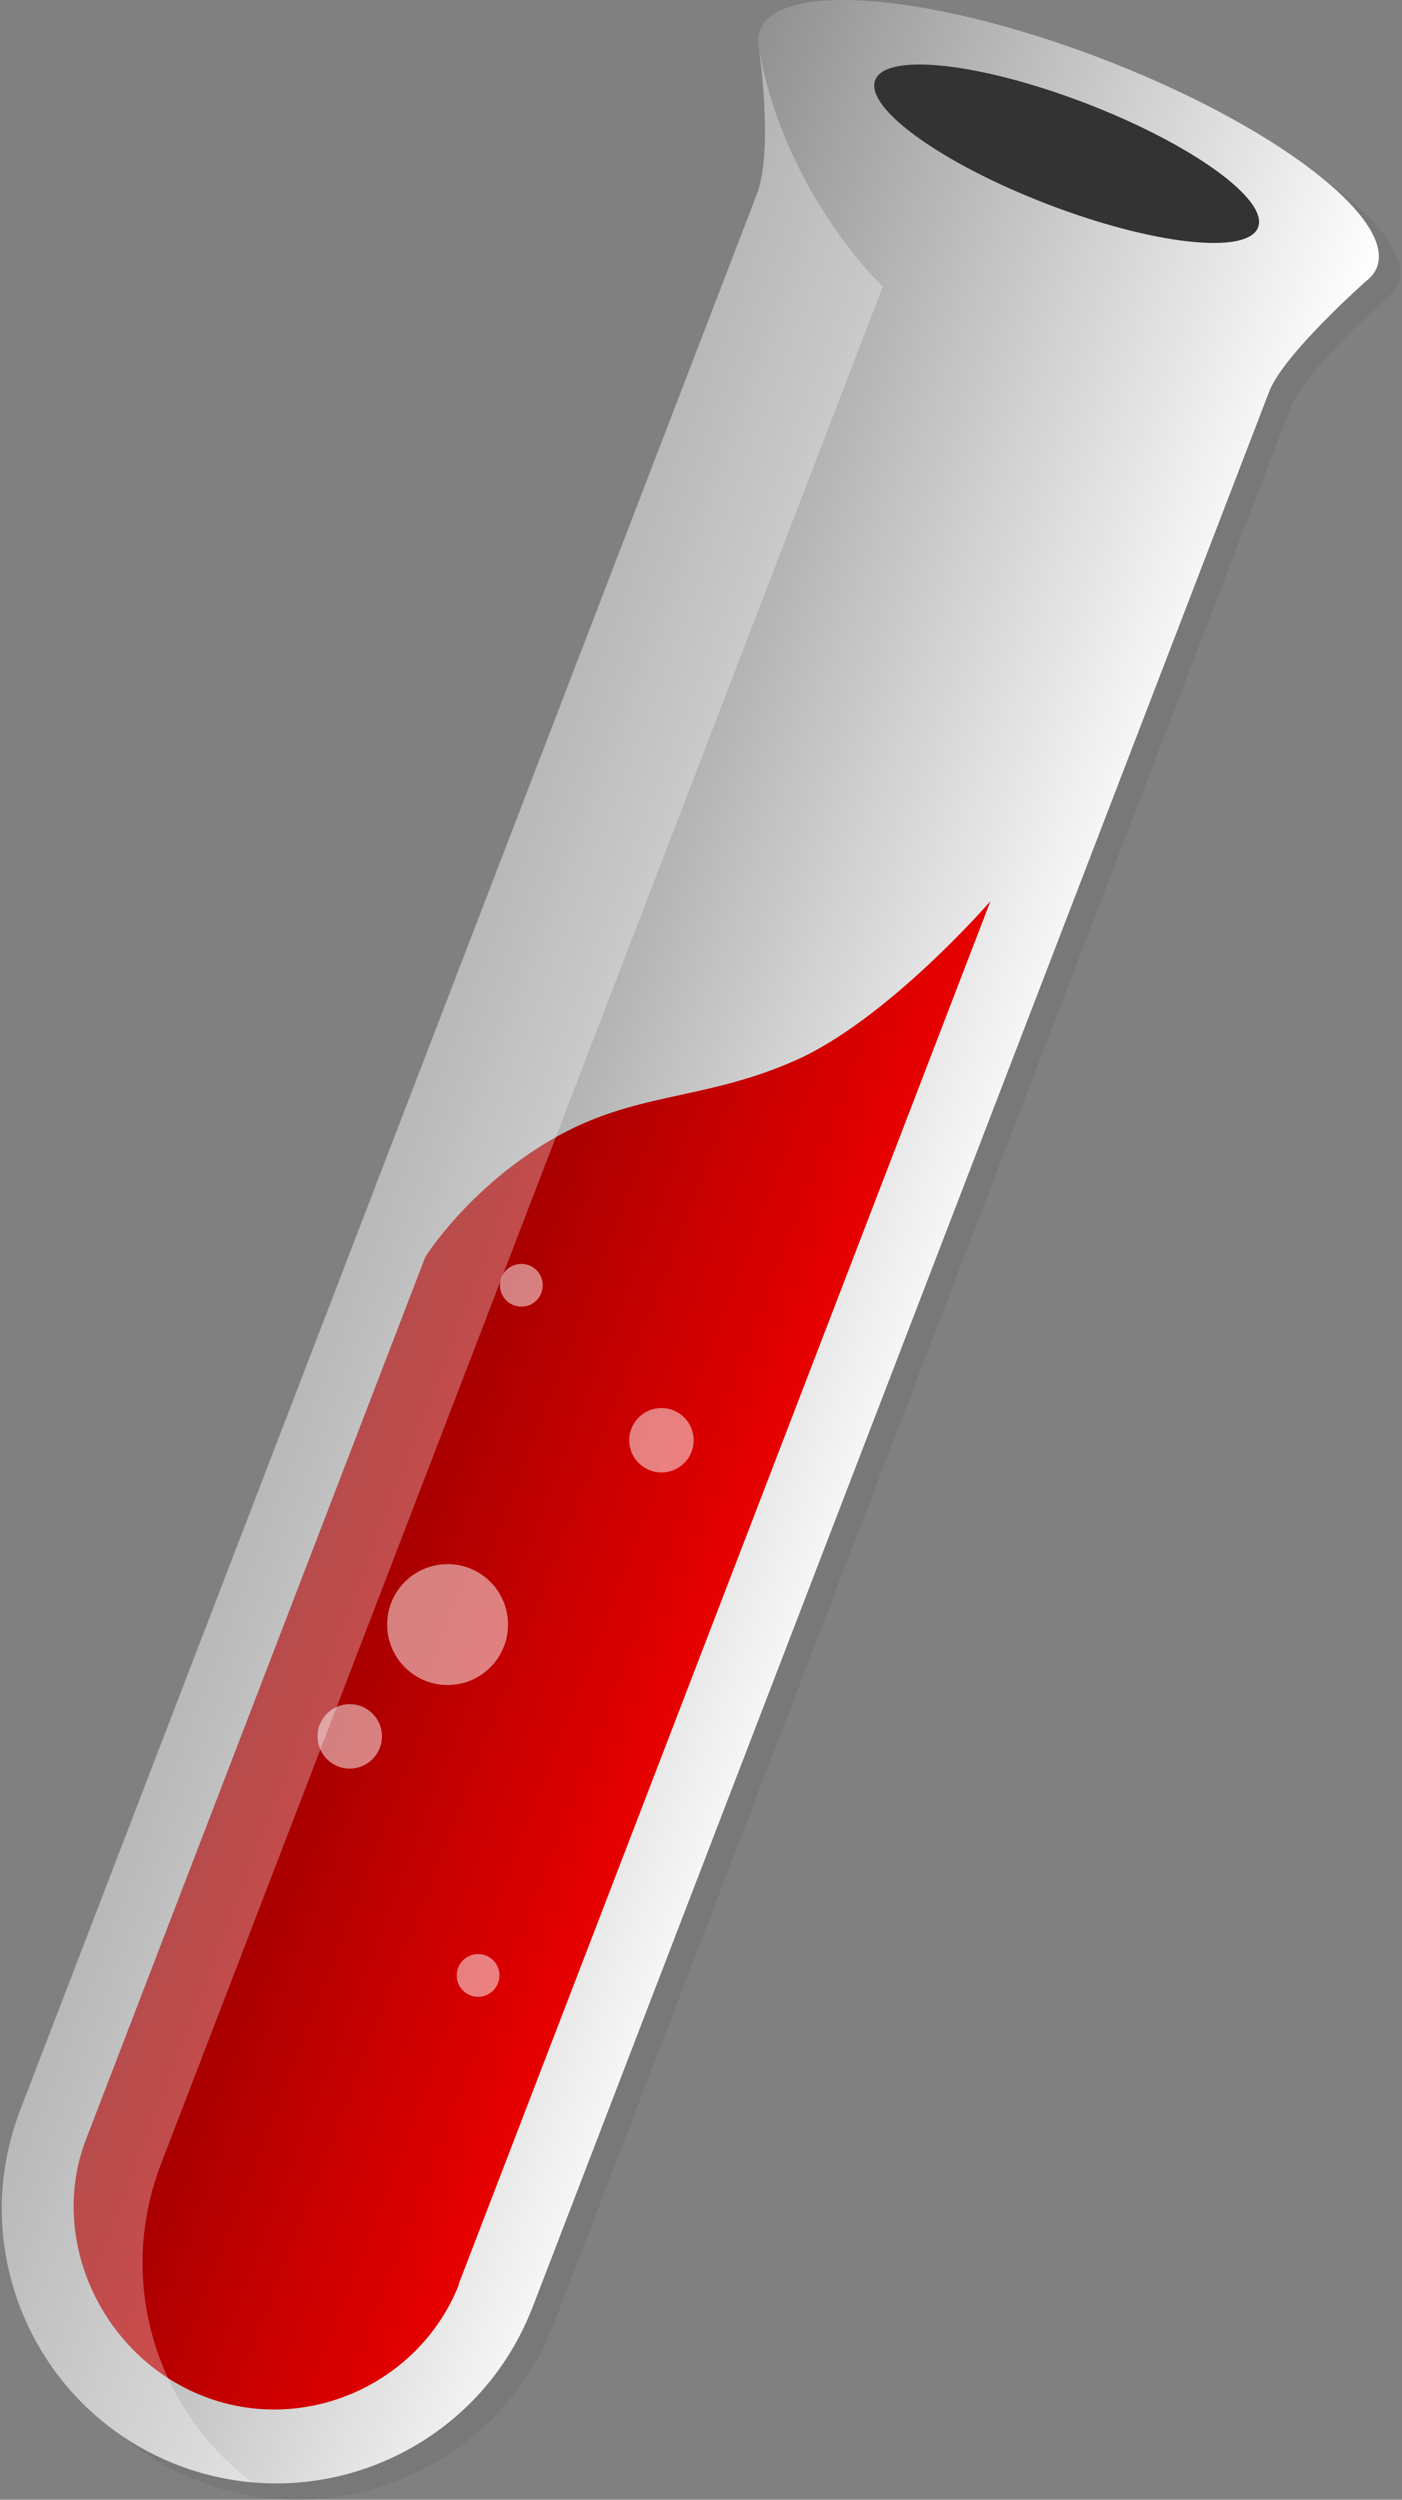
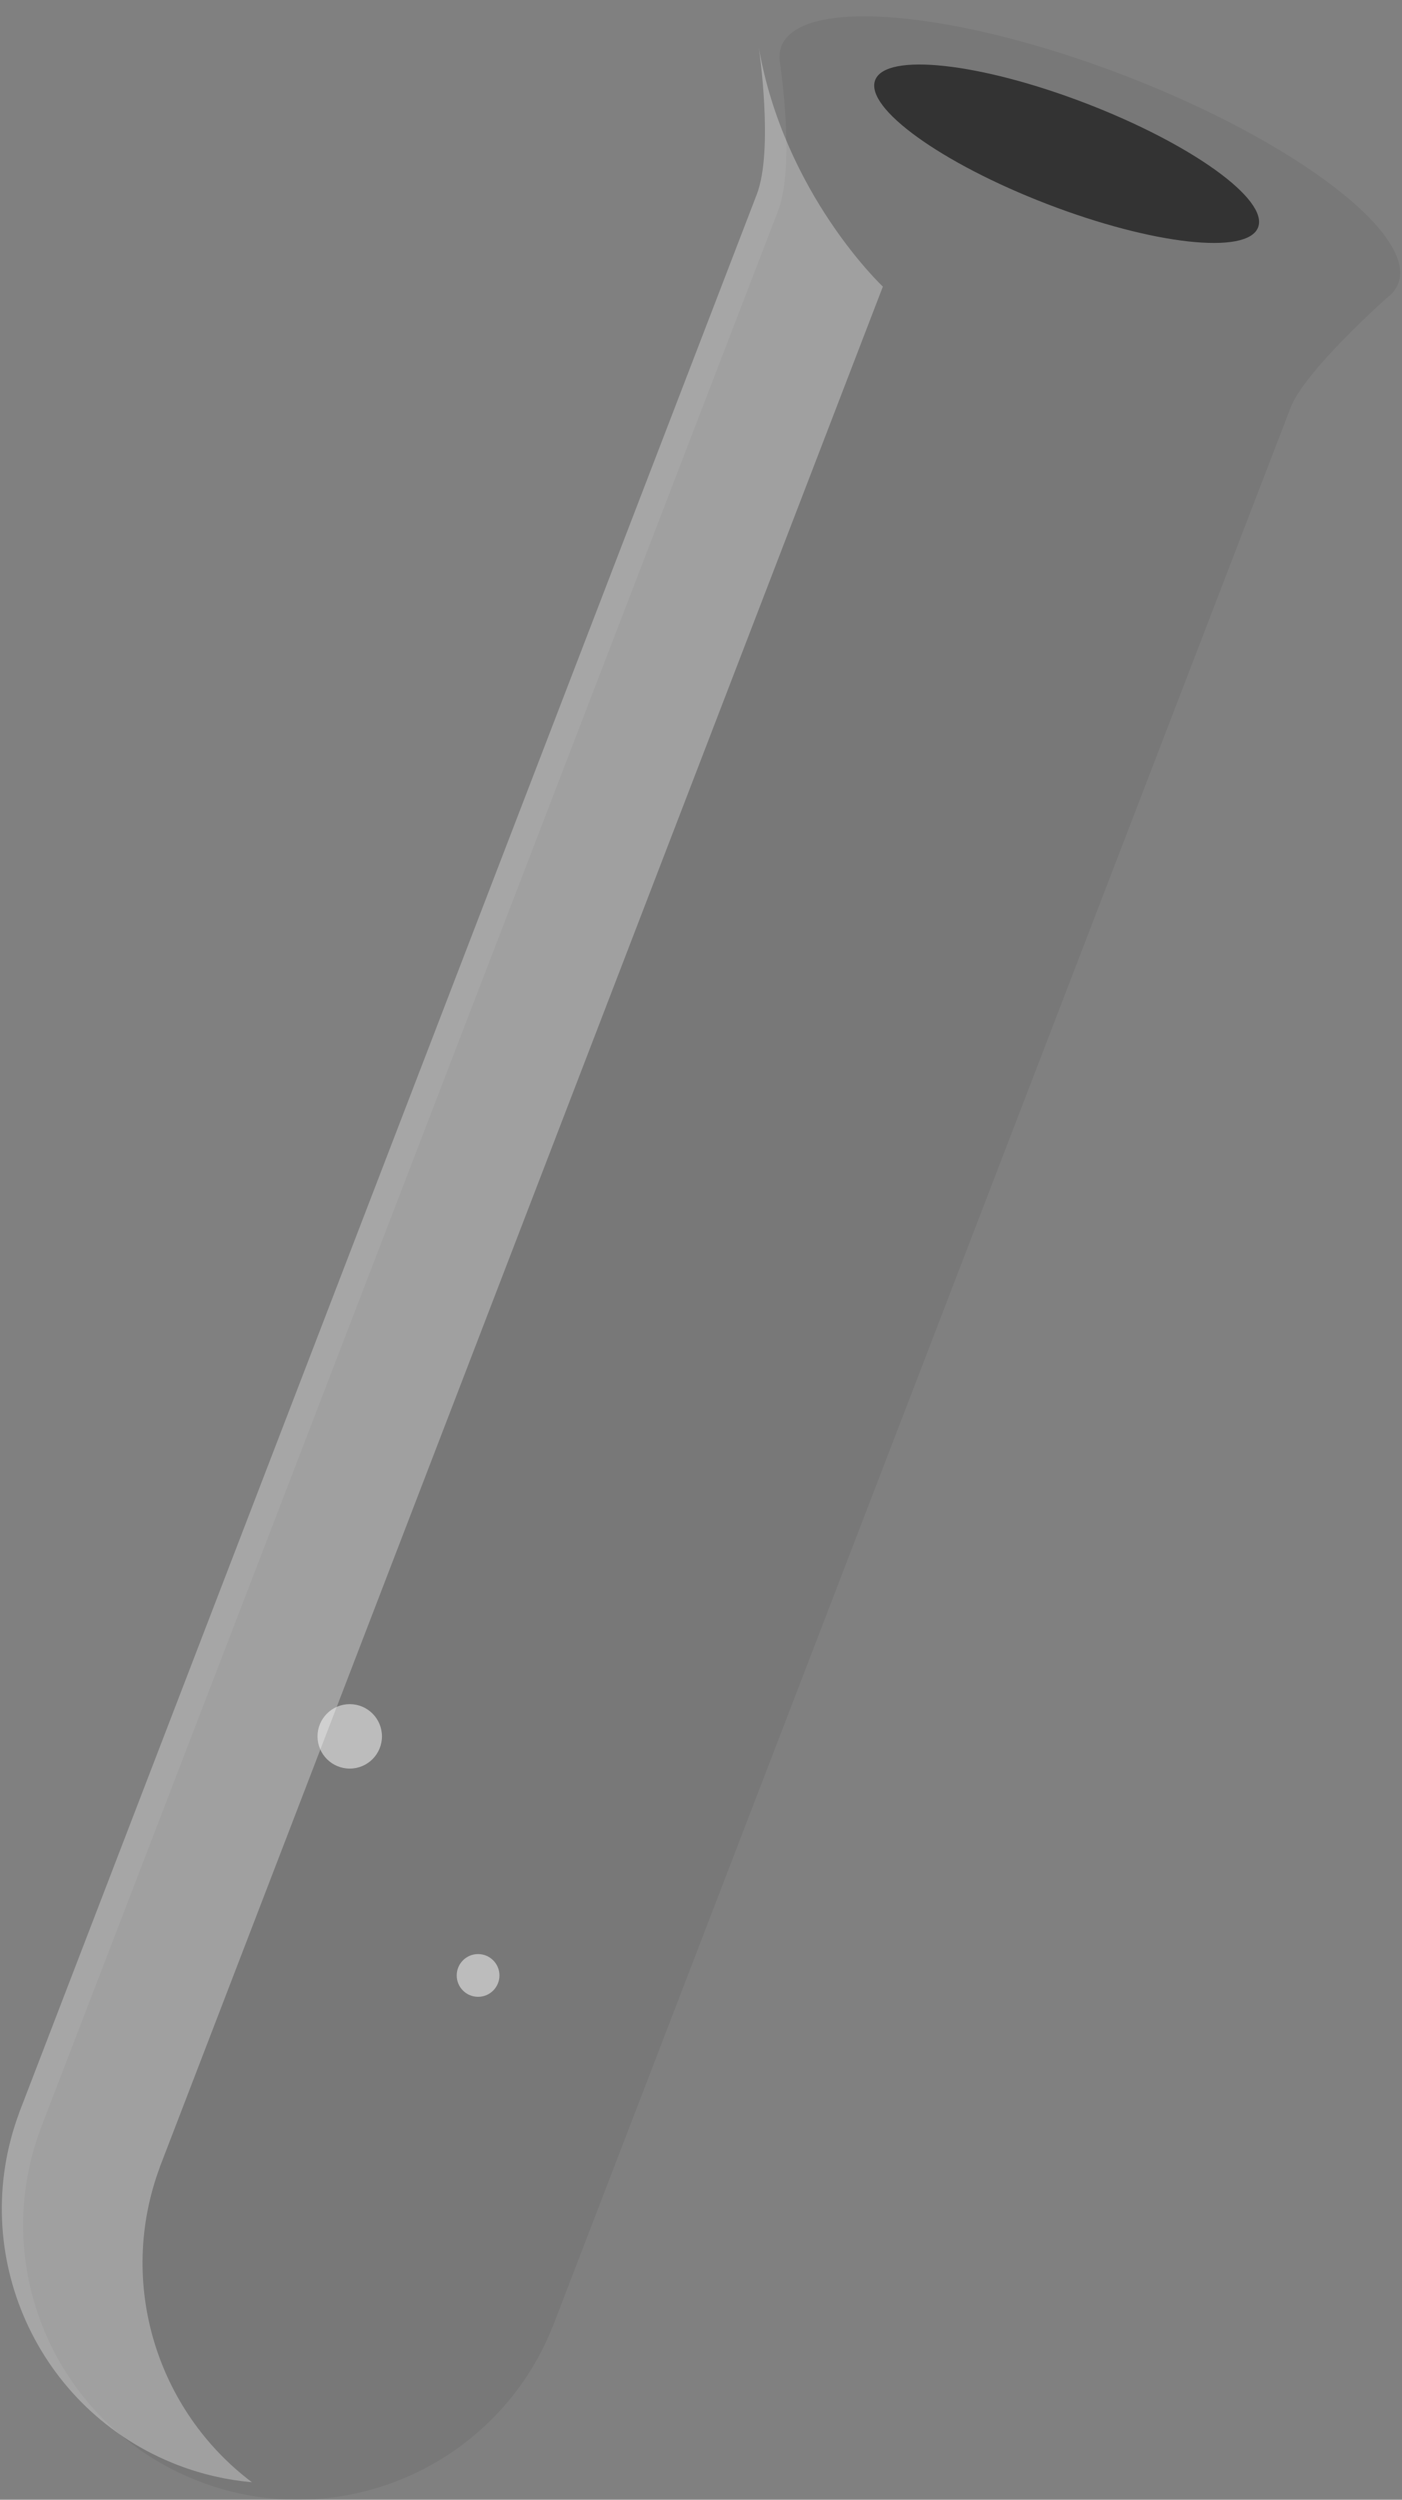
<svg xmlns="http://www.w3.org/2000/svg" width="230" height="410" viewBox="0 0 230 410" fill="none">
  <rect x="0" y="0" width="230" height="410" fill="#808080" stroke="none" />
  <path opacity="0.3" d="M128.02 8.151C127.836 8.888 127.832 9.68 127.987 10.516C127.987 10.516 130.494 27.158 127.648 34.564L6.643 349.197L6.652 349.201C-1.984 372.311 9.589 398.112 32.666 406.988C55.743 415.863 81.621 404.464 90.696 381.524L90.707 381.529L211.712 66.895C214.078 60.74 227.572 48.816 227.572 48.816C228.249 48.3 228.774 47.708 229.132 47.038L229.191 46.916C229.256 46.784 229.332 46.658 229.384 46.521C232.504 38.408 212.379 23.116 184.432 12.369C156.484 1.621 131.299 -0.515 128.179 7.598C128.126 7.735 128.096 7.879 128.057 8.02L128.02 8.151Z" fill="black" fill-opacity="0.2" />
-   <path d="M124.523 5.477C124.338 6.214 124.333 7.006 124.49 7.842C124.49 7.842 126.998 24.484 124.15 31.89L3.144 346.522L3.155 346.526C-5.48 369.636 6.092 395.437 29.169 404.313C52.244 413.188 78.124 401.789 87.199 378.849L87.21 378.854L208.215 64.22C210.58 58.065 224.075 46.141 224.075 46.141C224.752 45.625 225.277 45.034 225.635 44.363L225.693 44.241C225.758 44.11 225.834 43.983 225.886 43.846C229.006 35.733 208.881 20.442 180.935 9.694C152.987 -1.054 127.802 -3.19 124.682 4.923C124.629 5.06 124.599 5.204 124.56 5.345L124.523 5.477Z" fill="url(#paint0_linear)" />
-   <path d="M162.48 147.814L75.218 374.71L75.275 374.731C68.839 390.993 50.109 399.454 33.494 393.064C16.879 386.674 7.886 367.552 14.006 351.167L69.764 206.185C69.764 206.185 76.728 194.952 90.401 186.96C104.074 178.969 115.35 180.655 130.533 173.907C145.715 167.159 162.48 147.814 162.48 147.814Z" fill="url(#paint1_linear)" />
  <path d="M171.806 33.476C189.152 40.147 204.635 41.857 206.39 37.295C208.145 32.733 195.506 23.626 178.16 16.955C160.815 10.283 145.331 8.574 143.576 13.136C141.821 17.698 154.46 26.805 171.806 33.476Z" fill="#333333" />
  <path opacity="0.3" d="M124.489 7.841C124.489 7.841 126.96 24.578 124.149 31.889L3.144 346.522L3.155 346.526C-5.48 369.636 6.092 395.437 29.169 404.313C33.174 405.853 37.261 406.768 41.333 407.135C25.777 395.433 19.103 374.503 26.24 355.405L26.229 355.401L144.833 47.009C144.833 47.009 128.689 31.85 124.489 7.841Z" fill="white" />
-   <path opacity="0.5" d="M85.531 214.312C87.467 214.312 89.037 212.742 89.037 210.806C89.037 208.87 87.467 207.3 85.531 207.3C83.595 207.3 82.025 208.87 82.025 210.806C82.025 212.742 83.595 214.312 85.531 214.312Z" fill="white" />
-   <path opacity="0.5" d="M108.514 241.512C111.433 241.512 113.799 239.146 113.799 236.227C113.799 233.308 111.433 230.942 108.514 230.942C105.595 230.942 103.229 233.308 103.229 236.227C103.229 239.146 105.595 241.512 108.514 241.512Z" fill="white" />
-   <path opacity="0.5" d="M73.429 276.374C78.905 276.374 83.344 271.935 83.344 266.459C83.344 260.983 78.905 256.544 73.429 256.544C67.953 256.544 63.514 260.983 63.514 266.459C63.514 271.935 67.953 276.374 73.429 276.374Z" fill="white" />
  <path opacity="0.5" d="M57.375 290.081C60.294 290.081 62.661 287.714 62.661 284.795C62.661 281.876 60.294 279.509 57.375 279.509C54.456 279.509 52.089 281.876 52.089 284.795C52.089 287.714 54.456 290.081 57.375 290.081Z" fill="white" />
  <path opacity="0.5" d="M78.43 327.514C80.366 327.514 81.936 325.944 81.936 324.008C81.936 322.072 80.366 320.502 78.43 320.502C76.493 320.502 74.924 322.072 74.924 324.008C74.924 325.944 76.493 327.514 78.43 327.514Z" fill="white" />
  <defs>
    <linearGradient id="paint0_linear" x1="54.456" y1="187.547" x2="155.661" y2="226.465" gradientUnits="userSpaceOnUse">
      <stop stop-color="#919191" />
      <stop offset="1" stop-color="white" />
    </linearGradient>
    <linearGradient id="paint1_linear" x1="51.87" y1="252.705" x2="113.14" y2="276.266" gradientUnits="userSpaceOnUse">
      <stop stop-color="#990000" />
      <stop offset="1" stop-color="#E80000" />
    </linearGradient>
  </defs>
</svg>